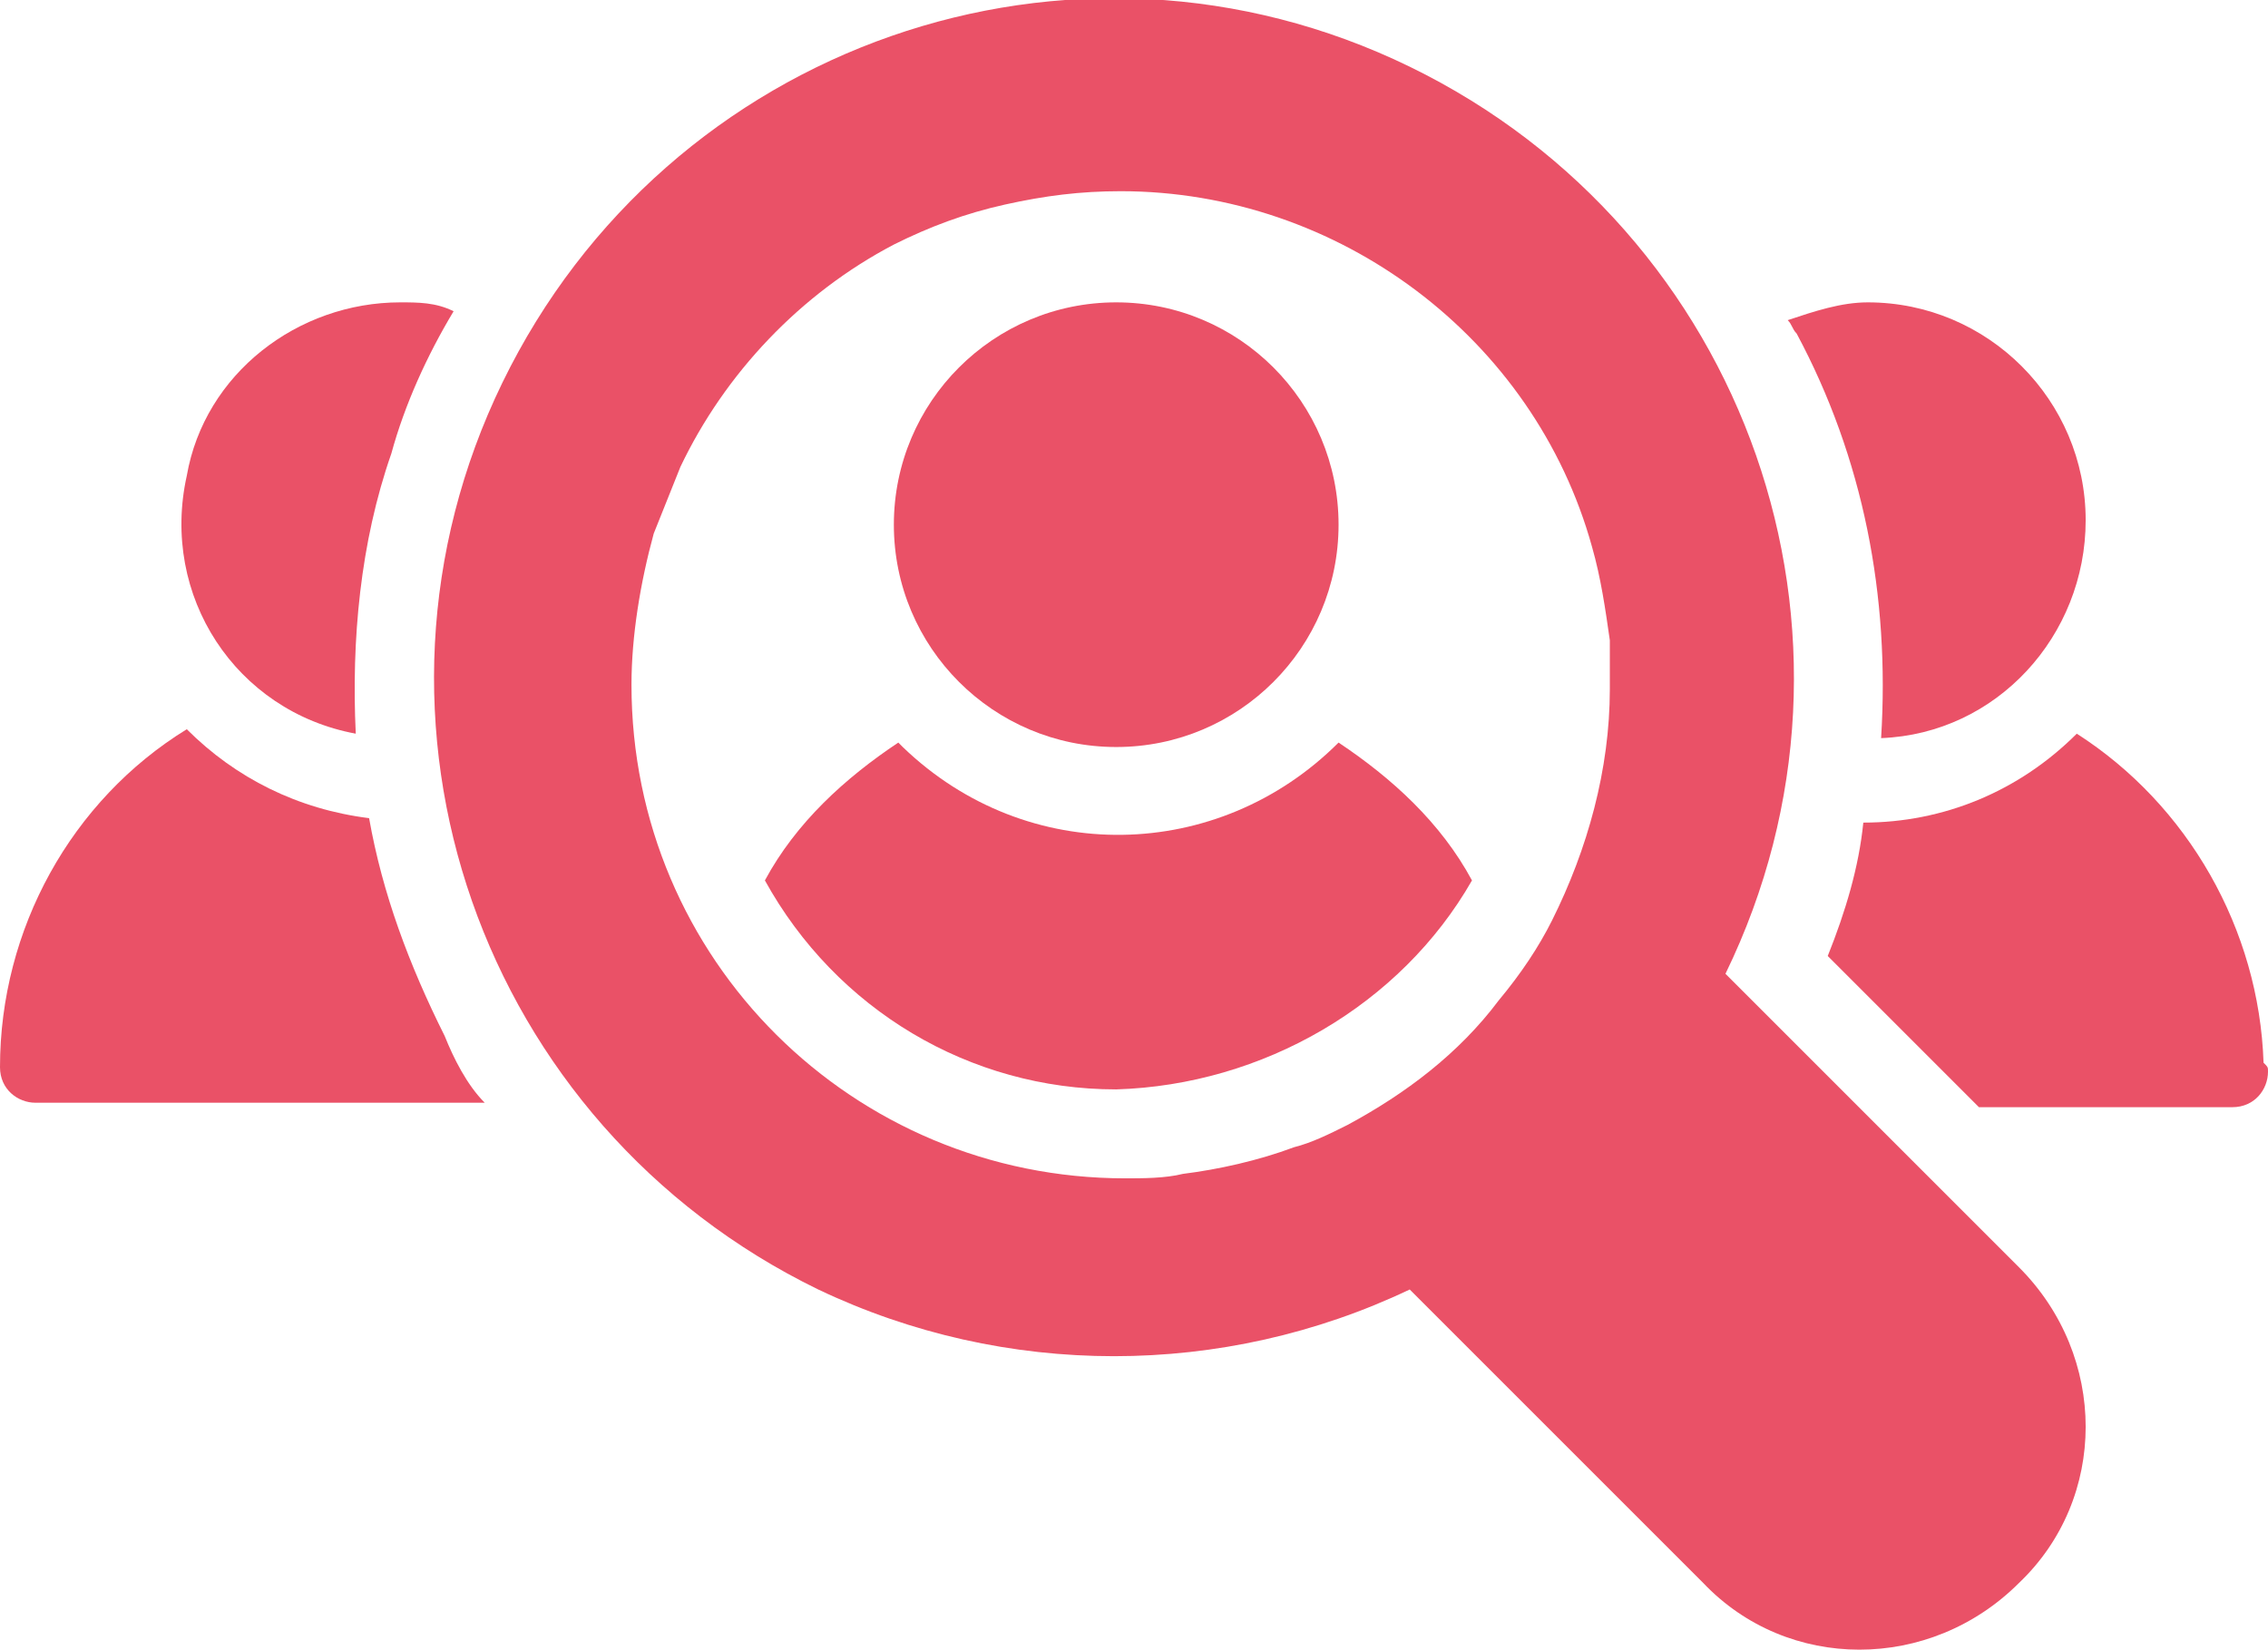
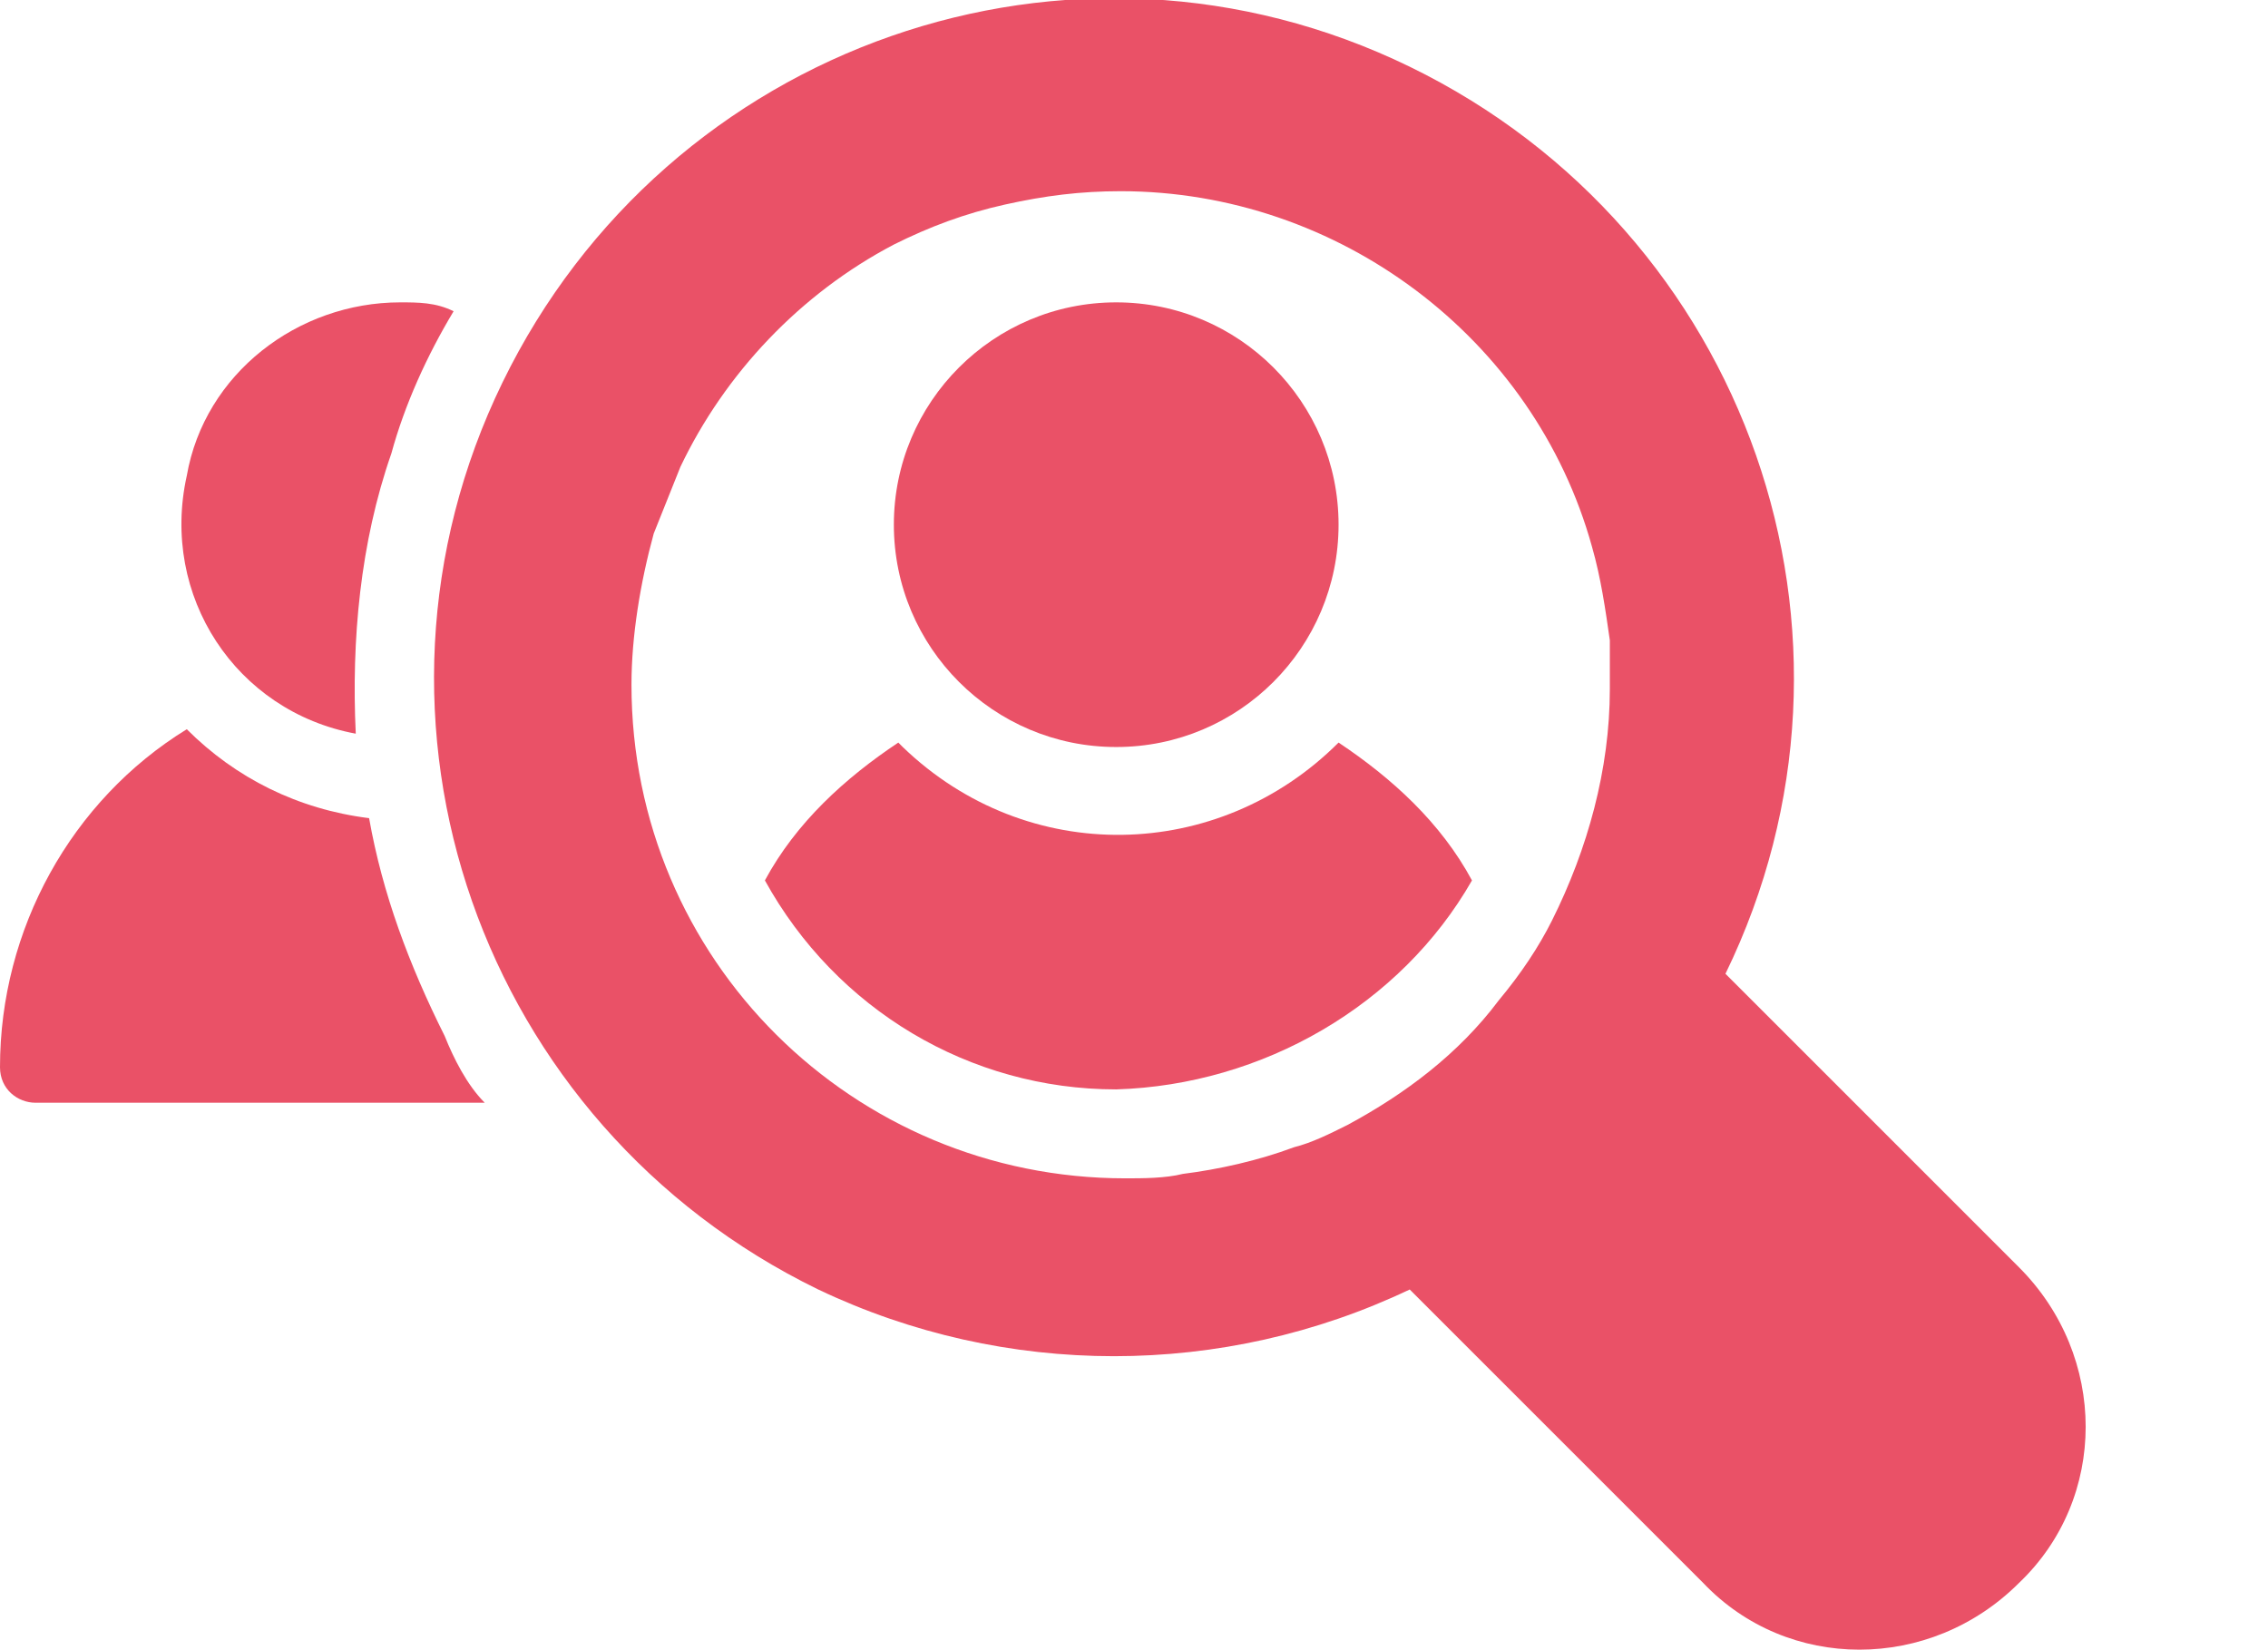
<svg xmlns="http://www.w3.org/2000/svg" version="1.1" id="Layer_1" x="0px" y="0px" viewBox="0 0 51 37.1" style="enable-background:new 0 0 51 37.1;" xml:space="preserve">
  <style type="text/css">
	.st0{fill:#ea5167;}
</style>
  <g id="Layer_2_00000024711985024235883560000008757017201699288236_">
    <g id="Layer_1-2">
-       <path class="st0" d="M51,24.1c0,0.4-0.3,0.8-0.8,0.8h-5.7l-3.4-3.4c0.4-1,0.7-2,0.8-3c1.8,0,3.5-0.7,4.8-2    c2.5,1.6,4.1,4.4,4.2,7.4C51,24,51,24,51,24.1z" />
-       <path class="st0" d="M46.9,11.7c0,2.6-2,4.8-4.6,4.9c0.2-3.2-0.4-6.3-1.9-9.1c-0.1-0.1-0.1-0.2-0.2-0.3c0.6-0.2,1.2-0.4,1.8-0.4    C44.7,6.8,46.9,9,46.9,11.7C46.9,11.7,46.9,11.7,46.9,11.7z" />
      <path class="st0" d="M10.9,24.8H0.8c-0.4,0-0.8-0.3-0.8-0.8c0-3.1,1.6-6,4.2-7.6c1.1,1.1,2.5,1.8,4.1,2c0.3,1.7,0.9,3.3,1.7,4.9    C10.2,23.8,10.5,24.4,10.9,24.8z" />
      <path class="st0" d="M8.8,10.2c-0.7,2-0.9,4.2-0.8,6.3c-2.7-0.5-4.4-3.1-3.8-5.8C4.6,8.4,6.7,6.8,9,6.8c0.4,0,0.8,0,1.2,0.2    C9.6,8,9.1,9.1,8.8,10.2z" />
      <path class="st0" d="M45.4,28.5l-6.6-6.6c3.7-7.6,0.5-16.7-7.1-20.4S15,1,11.3,8.6S10.8,25.3,18.4,29c4.2,2,9.1,2,13.3,0l6.6,6.6    c1.9,2,5.1,2,7.1,0c0,0,0,0,0,0C47.4,33.7,47.4,30.5,45.4,28.5C45.4,28.5,45.4,28.5,45.4,28.5z M34.9,20.7    c-0.3,0.6-0.7,1.2-1.2,1.8c-0.9,1.2-2.1,2.1-3.4,2.8c-0.4,0.2-0.8,0.4-1.2,0.5c-0.8,0.3-1.7,0.5-2.5,0.6c-0.4,0.1-0.9,0.1-1.3,0.1    l0,0c-6.1,0-11.1-4.9-11.1-11.1c0-1.1,0.2-2.3,0.5-3.4c0.2-0.5,0.4-1,0.6-1.5c1-2.1,2.7-3.9,4.8-5c0.8-0.4,1.6-0.7,2.5-0.9    c0.9-0.2,1.7-0.3,2.6-0.3c4.9,0,9.3,3.3,10.6,8c0.2,0.7,0.3,1.4,0.4,2.1c0,0.4,0,0.7,0,1.1C36.2,17.3,35.7,19.1,34.9,20.7z" />
      <circle class="st0" cx="25.1" cy="11.8" r="5" />
      <path class="st0" d="M33.1,19.8c-0.7-1.3-1.8-2.3-3-3.1c-2.7,2.7-7,2.8-9.8,0.1c0,0-0.1-0.1-0.1-0.1c-1.2,0.8-2.3,1.8-3,3.1    c1.6,2.9,4.6,4.7,7.9,4.7C28.4,24.4,31.5,22.6,33.1,19.8L33.1,19.8z" />
    </g>
  </g>
</svg>